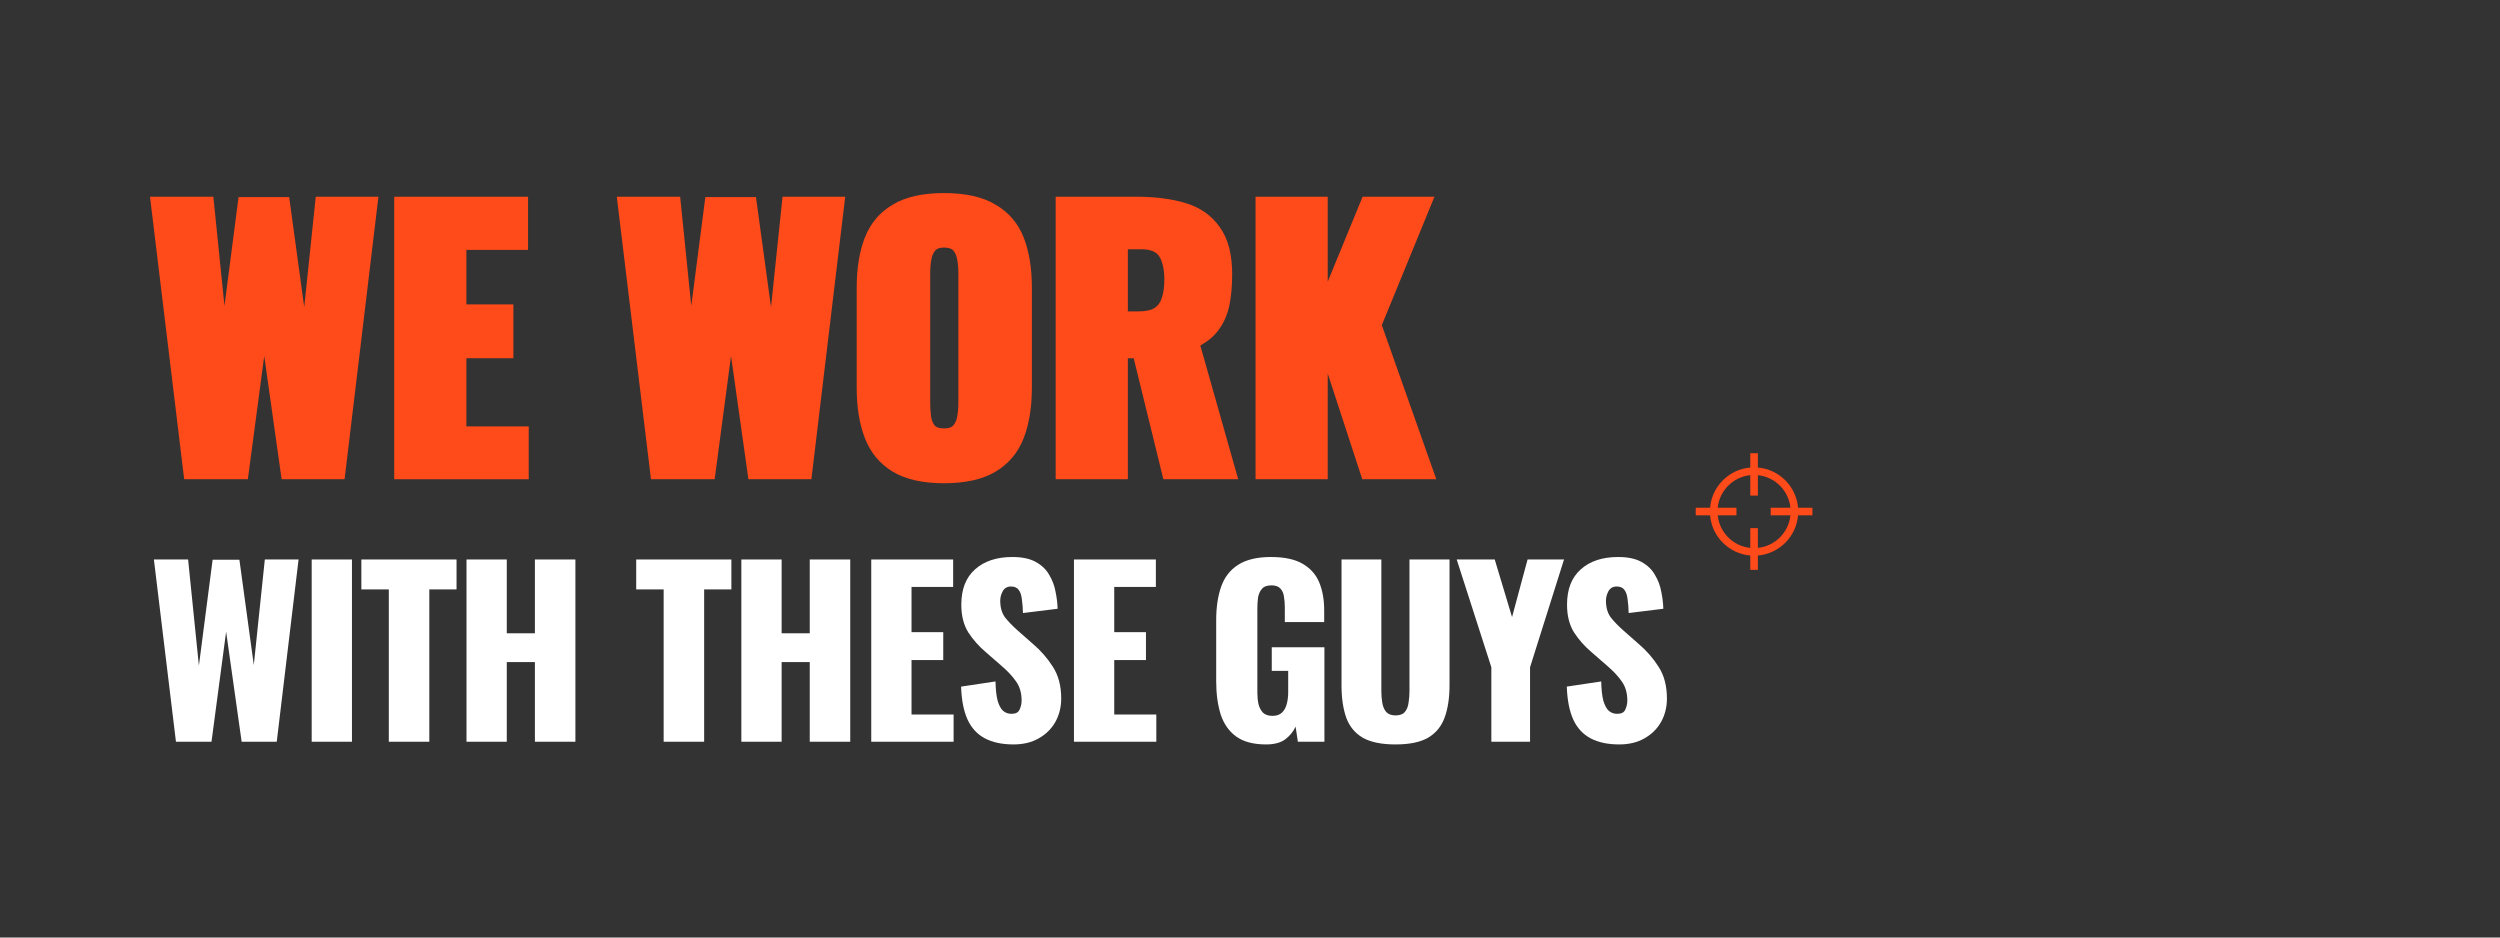
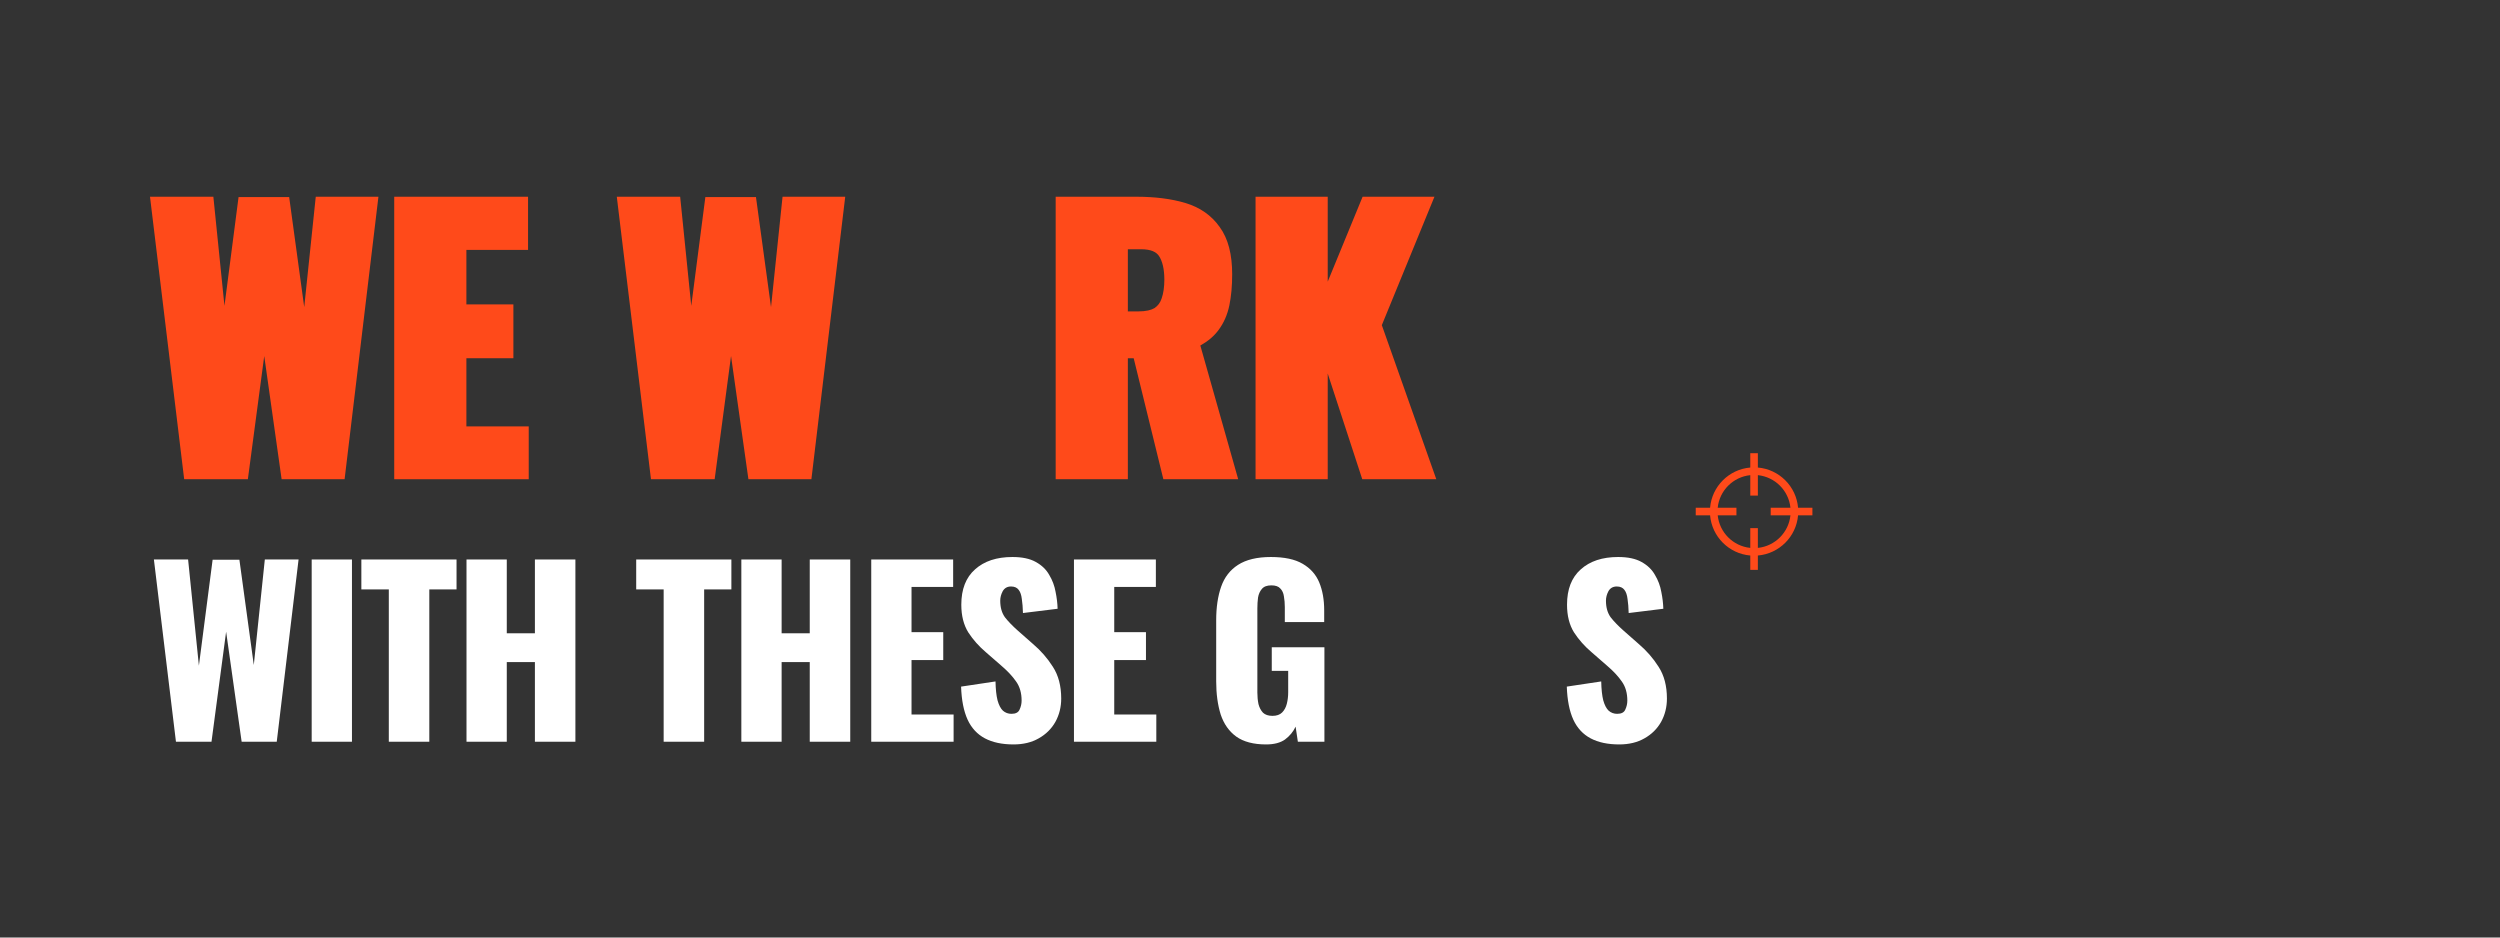
<svg xmlns="http://www.w3.org/2000/svg" width="1200" height="450" viewBox="0 0 1200 450" fill="none">
  <rect x="0" y="0" width="1200" height="450" fill="#333333" stroke="none" />
  <path d="M84.455 356.032L73.871 268.552H90.287L95.471 319.528L102.059 268.66H114.911L121.823 319.204L127.115 268.552H143.315L132.839 356.032H115.991L108.539 303.22L101.519 356.032H84.455Z" fill="white" />
  <path d="M149.608 356.032V268.552H168.94V356.032H149.608Z" fill="white" />
  <path d="M186.628 356.032V282.916H173.452V268.552H219.136V282.916H206.068V356.032H186.628Z" fill="white" />
  <path d="M223.922 356.032V268.552H243.254V303.976H256.754V268.552H276.194V356.032H256.754V317.8H243.254V356.032H223.922Z" fill="white" />
  <path d="M318.553 356.032V282.916H305.377V268.552H351.061V282.916H337.993V356.032H318.553Z" fill="white" />
  <path d="M355.846 356.032V268.552H375.178V303.976H388.678V268.552H408.118V356.032H388.678V317.8H375.178V356.032H355.846Z" fill="white" />
  <path d="M418.2 356.032V268.552H457.512V281.728H437.532V303.436H452.76V316.828H437.532V342.964H457.728V356.032H418.2Z" fill="white" />
  <path d="M486.485 357.328C481.013 357.328 476.441 356.356 472.769 354.412C469.097 352.468 466.325 349.48 464.453 345.448C462.581 341.344 461.537 336.052 461.321 329.572L477.845 327.088C477.917 330.832 478.241 333.856 478.817 336.16C479.465 338.464 480.329 340.12 481.409 341.128C482.561 342.136 483.929 342.64 485.513 342.64C487.529 342.64 488.825 341.956 489.401 340.588C490.049 339.22 490.373 337.78 490.373 336.268C490.373 332.668 489.509 329.644 487.781 327.196C486.053 324.676 483.713 322.156 480.761 319.636L473.201 313.048C469.889 310.24 467.081 307.072 464.777 303.544C462.545 299.944 461.429 295.516 461.429 290.26C461.429 282.844 463.625 277.192 468.017 273.304C472.409 269.344 478.385 267.364 485.945 267.364C490.625 267.364 494.369 268.156 497.177 269.74C500.057 271.324 502.217 273.412 503.657 276.004C505.169 278.524 506.177 281.224 506.681 284.104C507.257 286.912 507.581 289.612 507.653 292.204L491.021 294.256C490.949 291.664 490.769 289.432 490.481 287.56C490.265 285.616 489.761 284.14 488.969 283.132C488.177 282.052 486.953 281.512 485.297 281.512C483.497 281.512 482.165 282.268 481.301 283.78C480.509 285.292 480.113 286.804 480.113 288.316C480.113 291.556 480.869 294.22 482.381 296.308C483.965 298.324 486.017 300.448 488.537 302.68L495.773 309.052C499.589 312.292 502.793 315.964 505.385 320.068C508.049 324.172 509.381 329.248 509.381 335.296C509.381 339.4 508.445 343.144 506.573 346.528C504.701 349.84 502.037 352.468 498.581 354.412C495.197 356.356 491.165 357.328 486.485 357.328Z" fill="white" />
  <path d="M515.502 356.032V268.552H554.814V281.728H534.834V303.436H550.062V316.828H534.834V342.964H555.03V356.032H515.502Z" fill="white" />
  <path d="M607.747 357.328C601.699 357.328 596.911 356.068 593.383 353.548C589.927 351.028 587.443 347.5 585.931 342.964C584.491 338.356 583.771 333.064 583.771 327.088V297.712C583.771 291.52 584.563 286.156 586.147 281.62C587.731 277.084 590.431 273.592 594.247 271.144C598.135 268.624 603.391 267.364 610.015 267.364C616.495 267.364 621.571 268.444 625.243 270.604C628.987 272.764 631.651 275.752 633.235 279.568C634.819 283.384 635.611 287.848 635.611 292.96V298.576H616.711V291.448C616.711 289.576 616.567 287.848 616.279 286.264C616.063 284.68 615.487 283.42 614.551 282.484C613.687 281.476 612.247 280.972 610.231 280.972C608.143 280.972 606.631 281.548 605.695 282.7C604.759 283.78 604.147 285.148 603.859 286.804C603.643 288.46 603.535 290.188 603.535 291.988V332.488C603.535 334.432 603.715 336.268 604.075 337.996C604.507 339.652 605.227 341.02 606.235 342.1C607.315 343.108 608.827 343.612 610.771 343.612C612.787 343.612 614.335 343.072 615.415 341.992C616.495 340.912 617.251 339.508 617.683 337.78C618.115 336.052 618.331 334.216 618.331 332.272V322.012H610.447V310.672H635.719V356.032H622.975L621.895 348.796C620.743 351.244 619.051 353.296 616.819 354.952C614.587 356.536 611.563 357.328 607.747 357.328Z" fill="white" />
-   <path d="M669.851 357.328C663.155 357.328 657.899 356.248 654.083 354.088C650.339 351.856 647.71 348.652 646.198 344.476C644.686 340.228 643.93 335.044 643.93 328.924V268.552H663.047V331.84C663.047 333.64 663.191 335.44 663.479 337.24C663.767 339.04 664.379 340.516 665.315 341.668C666.323 342.82 667.835 343.396 669.851 343.396C671.939 343.396 673.451 342.82 674.387 341.668C675.323 340.516 675.899 339.04 676.115 337.24C676.403 335.44 676.547 333.64 676.547 331.84V268.552H695.771V328.924C695.771 335.044 694.979 340.228 693.395 344.476C691.883 348.652 689.254 351.856 685.51 354.088C681.766 356.248 676.547 357.328 669.851 357.328Z" fill="white" />
-   <path d="M715.847 356.032V320.284L699.215 268.552H717.467L725.783 296.2L733.235 268.552H750.731L734.423 320.284V356.032H715.847Z" fill="white" />
  <path d="M777.229 357.328C771.757 357.328 767.185 356.356 763.513 354.412C759.841 352.468 757.069 349.48 755.197 345.448C753.325 341.344 752.281 336.052 752.065 329.572L768.589 327.088C768.661 330.832 768.985 333.856 769.561 336.16C770.209 338.464 771.073 340.12 772.153 341.128C773.305 342.136 774.673 342.64 776.257 342.64C778.273 342.64 779.569 341.956 780.145 340.588C780.793 339.22 781.117 337.78 781.117 336.268C781.117 332.668 780.253 329.644 778.525 327.196C776.797 324.676 774.457 322.156 771.505 319.636L763.945 313.048C760.633 310.24 757.825 307.072 755.521 303.544C753.289 299.944 752.173 295.516 752.173 290.26C752.173 282.844 754.369 277.192 758.761 273.304C763.153 269.344 769.129 267.364 776.689 267.364C781.369 267.364 785.113 268.156 787.921 269.74C790.801 271.324 792.961 273.412 794.401 276.004C795.913 278.524 796.921 281.224 797.425 284.104C798.001 286.912 798.325 289.612 798.397 292.204L781.765 294.256C781.693 291.664 781.513 289.432 781.225 287.56C781.009 285.616 780.505 284.14 779.713 283.132C778.921 282.052 777.697 281.512 776.041 281.512C774.241 281.512 772.909 282.268 772.045 283.78C771.253 285.292 770.857 286.804 770.857 288.316C770.857 291.556 771.613 294.22 773.125 296.308C774.709 298.324 776.761 300.448 779.281 302.68L786.517 309.052C790.333 312.292 793.537 315.964 796.129 320.068C798.793 324.172 800.125 329.248 800.125 335.296C800.125 339.4 799.189 343.144 797.317 346.528C795.445 349.84 792.781 352.468 789.325 354.412C785.941 356.356 781.909 357.328 777.229 357.328Z" fill="white" />
-   <path fill-rule="evenodd" clip-rule="evenodd" d="M428.506 226.4C434.797 230.198 443.084 231.952 453.097 231.952C463.203 231.952 471.543 230.203 477.837 226.406C484.188 222.639 488.73 217.196 491.418 210.186C494.035 203.359 495.297 195.35 495.297 186.232V138.072C495.297 128.854 494.037 120.836 491.412 114.102C488.718 107.193 484.168 101.86 477.819 98.207C471.527 94.417 463.194 92.672 453.097 92.672C443.094 92.672 434.813 94.422 428.524 98.213C422.277 101.872 417.79 107.207 415.102 114.102C412.477 120.836 411.217 128.854 411.217 138.072V186.232C411.217 195.35 412.479 203.359 415.095 210.186C417.778 217.183 422.258 222.628 428.506 226.4ZM459.425 124.368L459.427 124.381L459.43 124.393C459.817 126.427 460.017 128.638 460.017 131.032V193.432C460.017 195.71 459.819 197.93 459.425 200.095C459.083 201.976 458.393 203.344 457.458 204.35C456.86 204.995 455.641 205.632 453.097 205.632C450.603 205.632 449.383 205.02 448.772 204.389C447.935 203.393 447.289 202.028 446.94 200.158C446.645 197.972 446.497 195.73 446.497 193.432V131.032C446.497 128.638 446.696 126.427 447.084 124.393L447.086 124.381L447.088 124.368C447.43 122.487 448.12 121.12 449.055 120.113C449.692 119.428 450.845 118.832 453.097 118.832C455.641 118.832 456.86 119.469 457.458 120.113C458.393 121.12 459.083 122.487 459.425 124.368Z" fill="#FF4A1A" />
  <path fill-rule="evenodd" clip-rule="evenodd" d="M506.726 230.031V94.432H545.406C554.36 94.432 562.238 95.413 568.988 97.438C575.959 99.529 581.5 103.359 585.441 108.959C589.579 114.575 591.446 122.277 591.446 131.672C591.446 137.158 591.008 142.113 590.105 146.514C589.171 151.068 587.402 155.114 584.763 158.595C582.608 161.469 579.707 163.873 576.161 165.853L594.334 230.031H558.413L544.173 171.952H541.366V230.031H506.726ZM557.6 143.204L557.611 143.17C558.434 140.793 558.886 137.835 558.886 134.232C558.886 128.996 557.921 125.333 556.337 122.916C555.096 121.021 552.585 119.632 547.646 119.632H541.366V149.472H546.366C550.105 149.472 552.607 148.828 554.185 147.867C555.813 146.769 556.94 145.267 557.589 143.237L557.6 143.204Z" fill="#FF4A1A" />
  <path d="M602.664 230.031V94.432H637.304V135.196L654.053 94.432H688.536L663.274 156.07L689.427 230.031H653.888L637.304 179.286V230.031H602.664Z" fill="#FF4A1A" />
  <path d="M312.468 230.031L296.062 94.432H326.478L331.806 146.826L338.571 94.592H362.865L370.089 147.416L375.624 94.432H405.708L389.469 230.031H359.241L350.896 170.892L343.035 230.031H312.468Z" fill="#FF4A1A" />
  <path d="M189.227 94.432V230.031H253.786V204.671H223.867V171.952H246.427V146.112H223.867V119.952H253.466V94.432H189.227Z" fill="#FF4A1A" />
  <path d="M88.406 230.031L72 94.432H102.415L107.743 146.825L114.508 94.592H138.802L146.026 147.416L151.562 94.432H181.646L165.407 230.031H135.178L126.834 170.892L118.972 230.031H88.406Z" fill="#FF4A1A" />
  <path fill-rule="evenodd" clip-rule="evenodd" d="M840.133 217.532V224.416C829.882 225.289 821.712 233.459 820.84 243.71H813.955V247.353H820.84C821.712 257.604 829.882 265.774 840.133 266.648V273.531H843.775V266.648C854.028 265.776 862.2 257.605 863.073 247.353H869.955V243.71H863.073C862.2 233.458 854.028 225.287 843.775 224.415V217.532H840.133ZM824.499 243.71C825.348 235.473 831.895 228.925 840.133 228.074V237.881H843.775V228.074C852.015 228.923 858.565 235.471 859.414 243.71H849.932V247.353H859.414C858.565 255.592 852.015 262.141 843.775 262.989V253.508H840.133V262.989C831.895 262.139 825.348 255.591 824.499 247.353H833.49V243.71H824.499Z" fill="#FF4A1A" />
</svg>